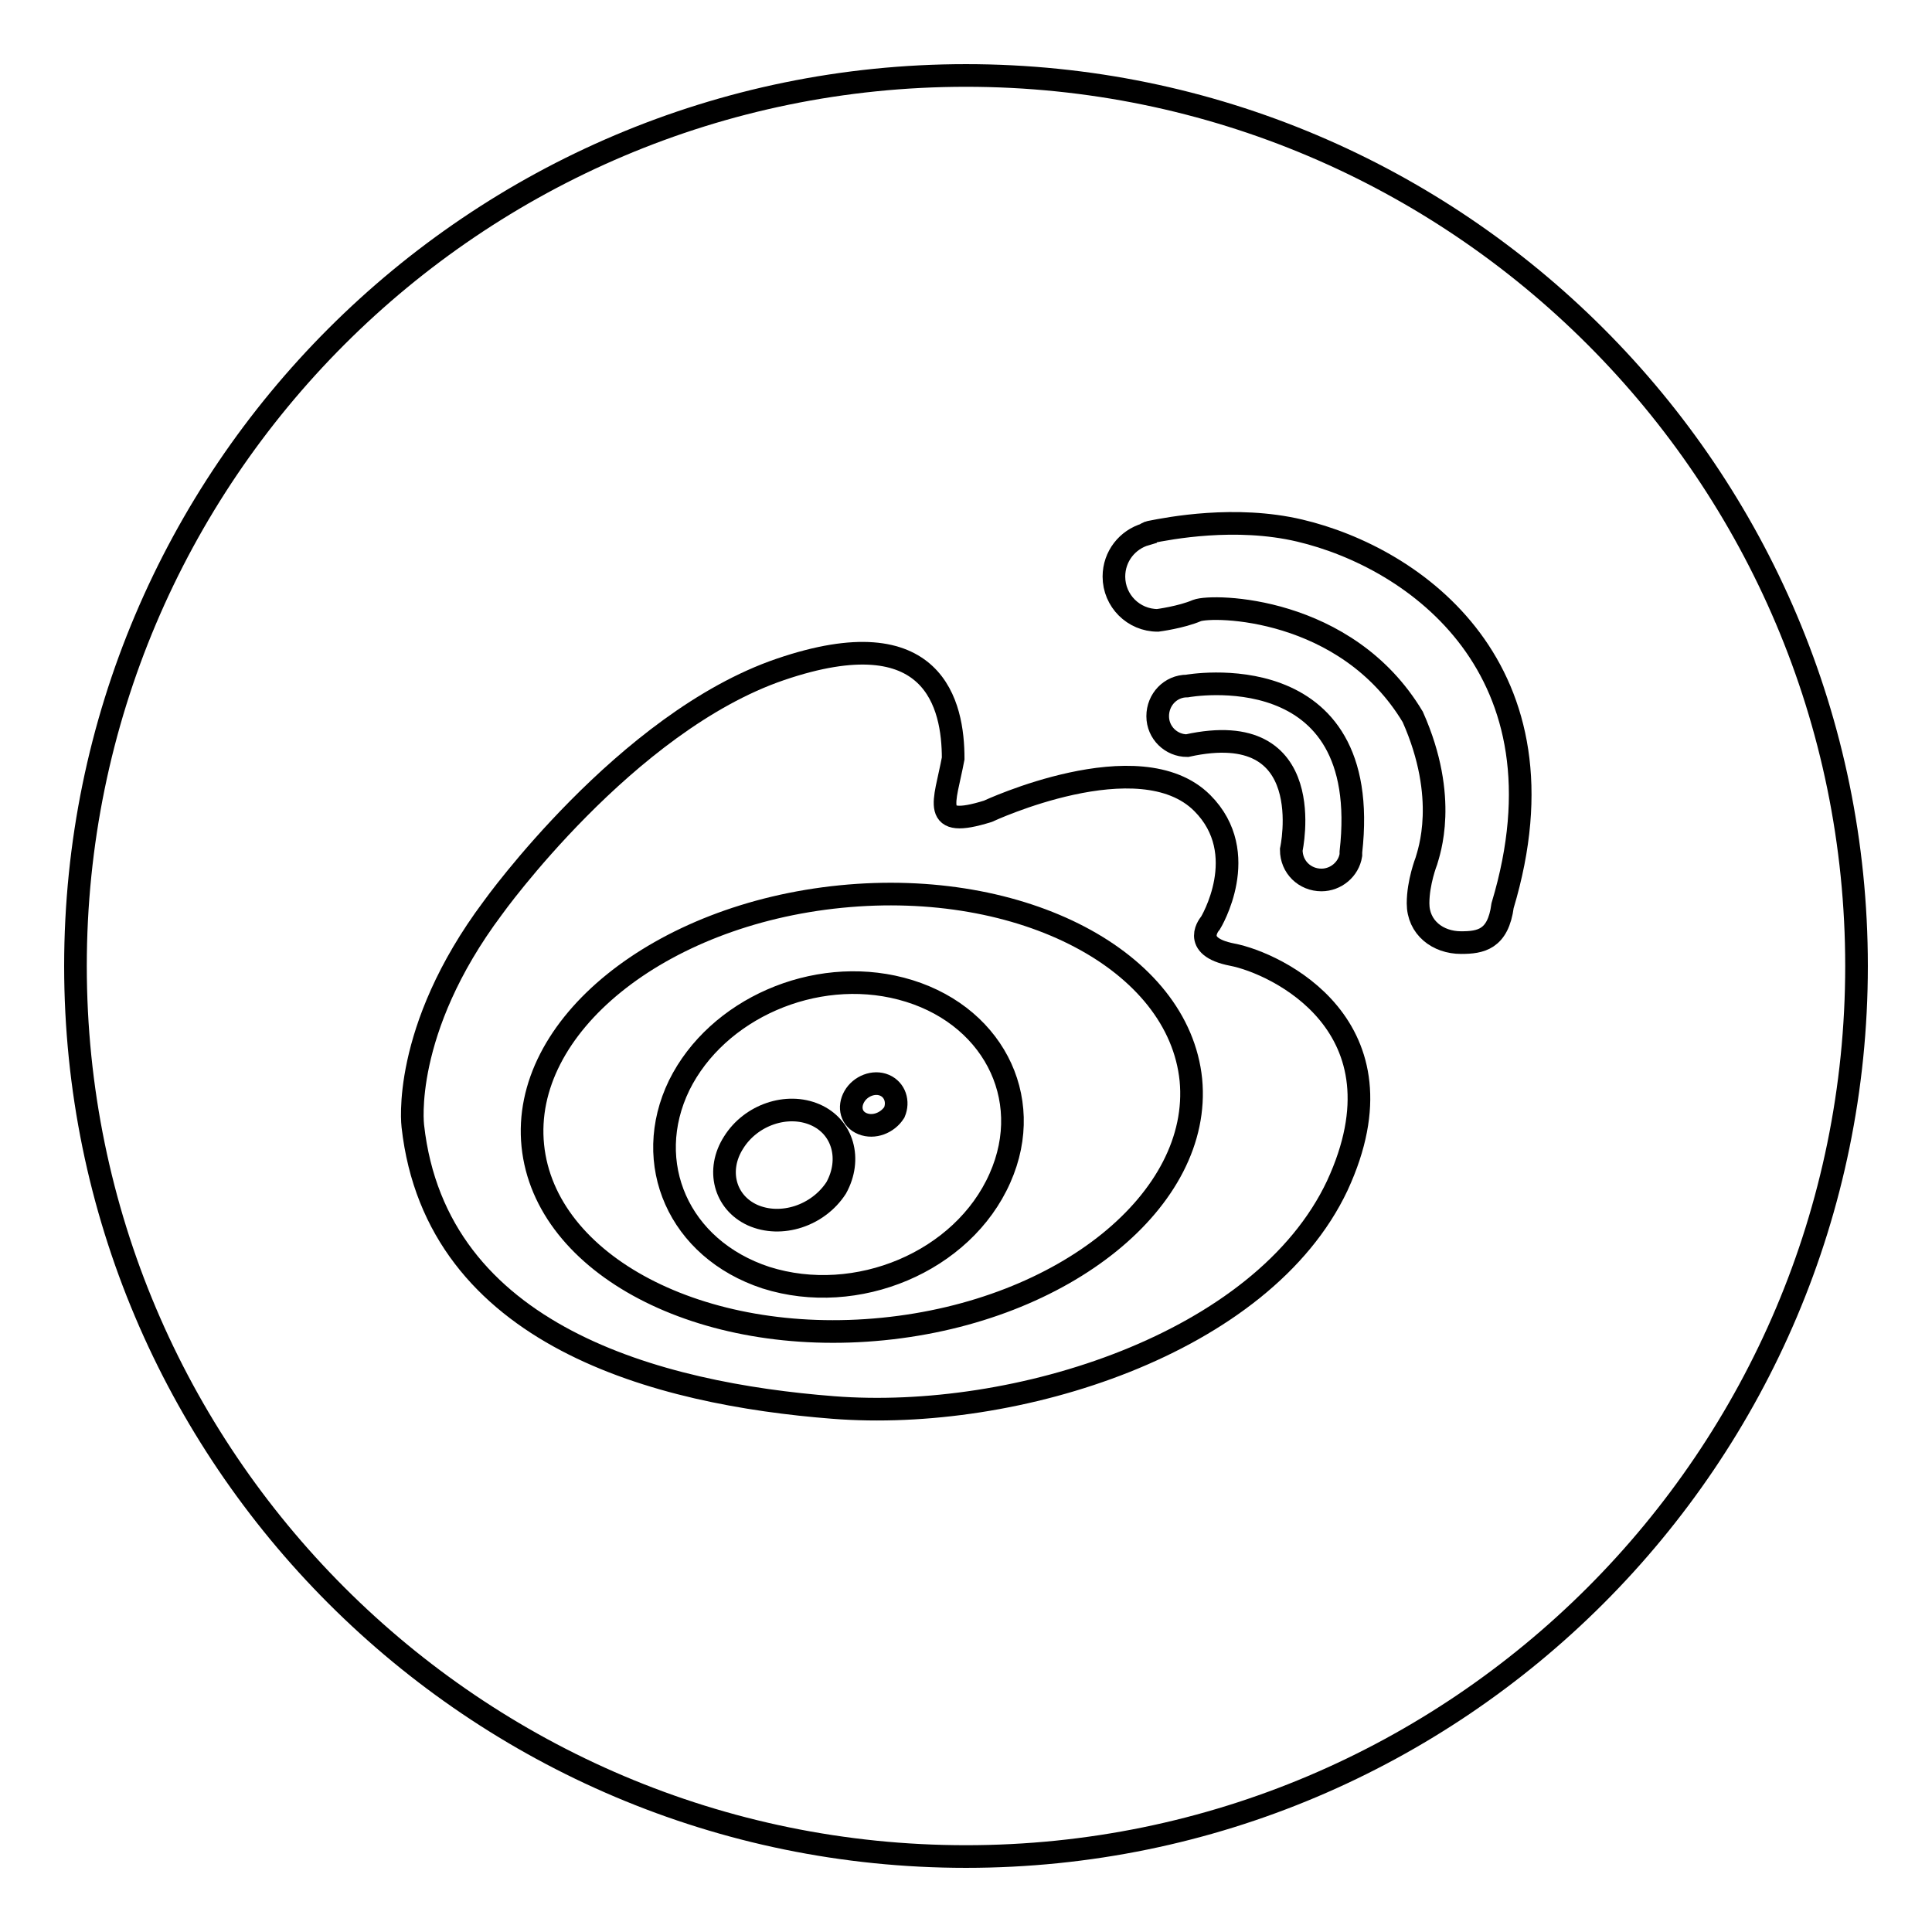
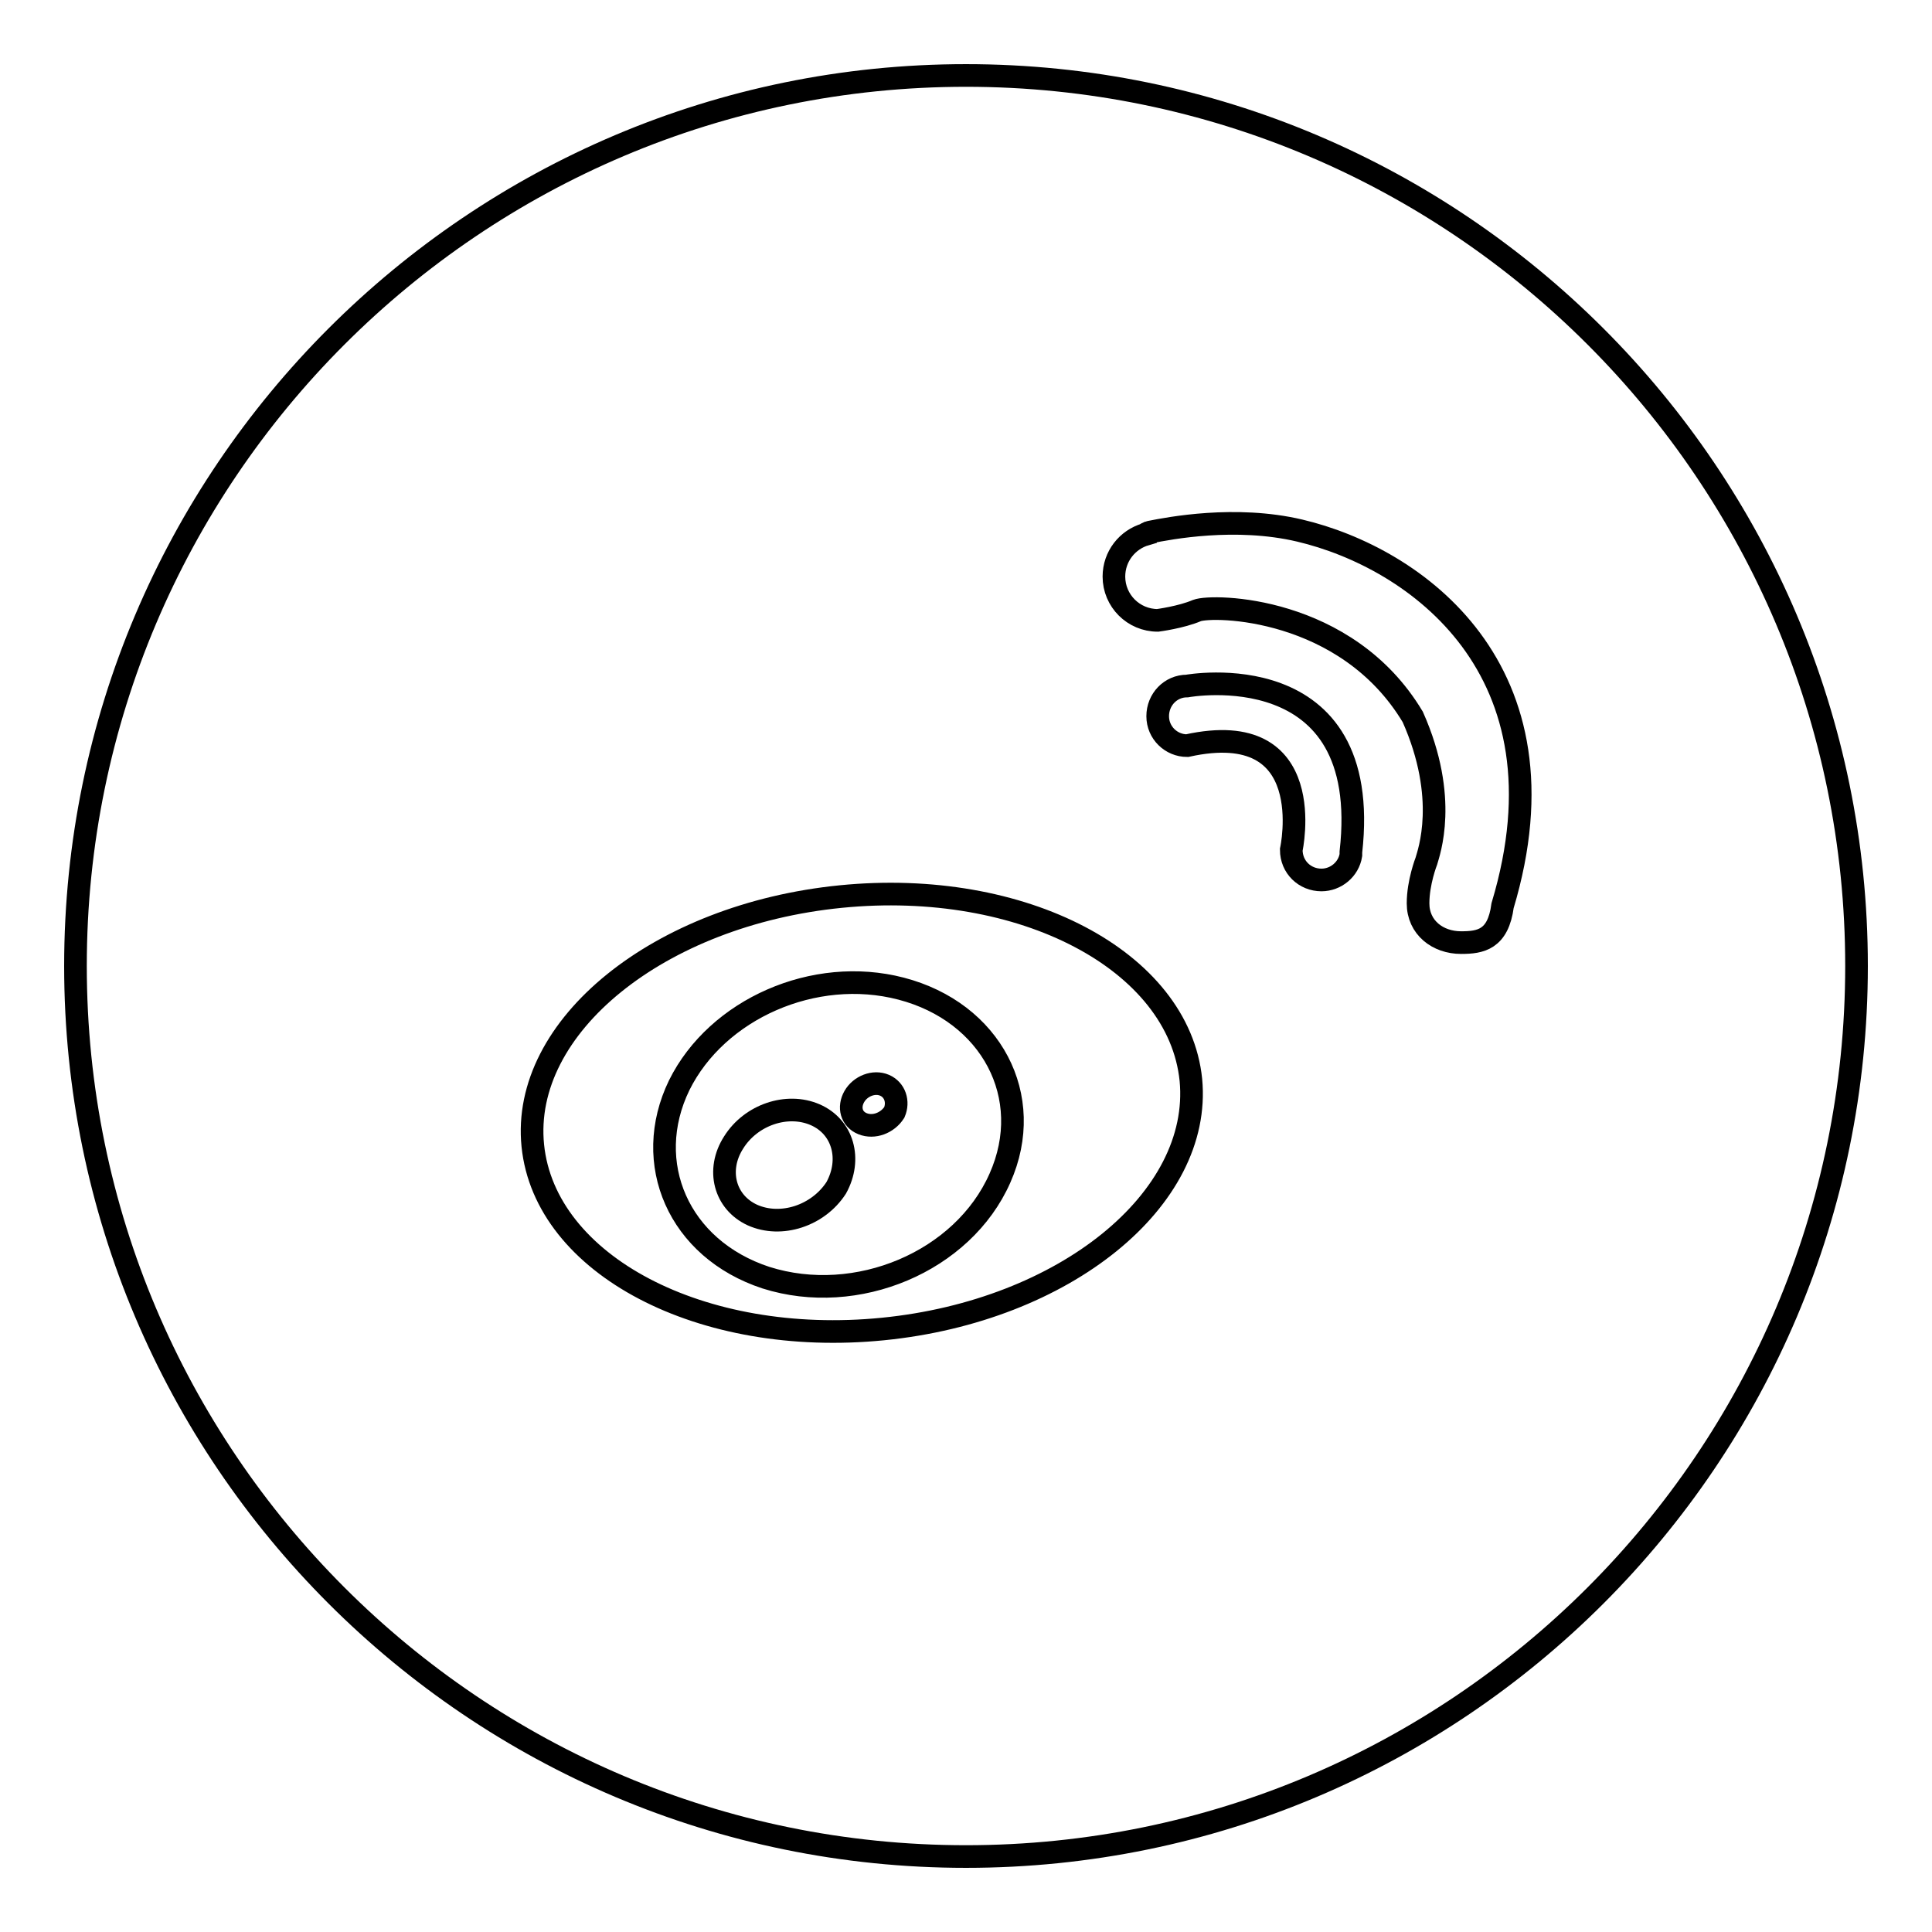
<svg xmlns="http://www.w3.org/2000/svg" version="1.1" x="0px" y="0px" viewBox="0 0 256 256" enable-background="new 0 0 256 256" xml:space="preserve">
  <g>
    <g>
      <path stroke-width="3" fill-opacity="0" stroke="#000000" d="M128,246c-65.1,0-118-52.9-118-118C10,62.9,62.9,10,128,10c65.1,0,118,52.9,118,118C246,193.1,193.1,246,128,246L128,246z" />
-       <path stroke-width="3" fill-opacity="0" stroke="#000000" d="M163.3,126.5c-5.7-1.1-2.9-4.2-2.9-4.2s5.6-9.2-1.1-15.9c-8.3-8.3-28.4,1.1-28.4,1.1c-7.7,2.4-5.7-1.1-4.6-7c0-7-2.4-18.8-22.9-11.8c-20.5,7-38.1,31.6-38.1,31.6c-12.2,16.3-10.6,28.9-10.6,28.9c3.1,27.9,32.6,35.5,55.7,37.3c24.2,1.9,56.9-8.4,66.8-29.4C187,135.9,169,127.6,163.3,126.5L163.3,126.5z" />
      <path stroke-width="3" fill-opacity="0" stroke="#000000" d="M175.1,116.6c1.9,0,3.6-1.4,3.9-3.3c0-0.1,0-0.3,0-0.4c3-26.5-21.7-22-21.7-22c-2.2,0-3.9,1.8-3.9,4c0,2.2,1.8,3.9,3.9,3.9c17.7-3.9,13.8,13.8,13.8,13.8C171.1,114.9,172.9,116.6,175.1,116.6L175.1,116.6z" />
      <path stroke-width="3" fill-opacity="0" stroke="#000000" d="M172.2,70.3c-8.5-2-17.3-0.3-19.8,0.2c-0.2,0-0.4,0.2-0.5,0.2c-0.1,0-0.1,0.1-0.1,0.1c-2.4,0.7-4.2,2.9-4.2,5.6c0,3.2,2.6,5.8,5.8,5.8c0,0,3.1-0.4,5.2-1.3c2.1-0.8,19.8-0.6,28.6,14.1c4.8,10.8,2.1,18,1.8,19.1c0,0-1.1,2.8-1.1,5.6c0,3.2,2.6,5.2,5.7,5.2c2.6,0,4.9-0.4,5.5-4.9h0C208.5,88.7,187.5,73.9,172.2,70.3L172.2,70.3z" />
      <path stroke-width="3" fill-opacity="0" stroke="#000000" d="M157.8,143.1c-1.6-15.8-22.3-26.7-46.4-24.3C87.3,121.2,69,136,70.6,151.8c1.6,15.8,22.3,26.7,46.4,24.3C141.1,173.7,159.3,158.9,157.8,143.1L157.8,143.1z M132.5,156.1c-4.9,11.1-19,17-31,13.2C89.9,165.5,85,154.1,90,143.8c5-10.1,17.9-15.8,29.4-12.8C131.3,134.1,137.3,145.3,132.5,156.1L132.5,156.1z" />
      <path stroke-width="3" fill-opacity="0" stroke="#000000" d="M108,147.7c-3.7-1.6-8.5,0-10.8,3.7c-2.3,3.6-1.2,7.9,2.5,9.6c3.8,1.7,8.7,0.1,11.1-3.6C112.9,153.6,111.7,149.3,108,147.7L108,147.7L108,147.7z" />
      <path stroke-width="3" fill-opacity="0" stroke="#000000" d="M117.2,143.8c-1.4-0.6-3.2,0.1-4,1.5c-0.8,1.4-0.4,3,1.1,3.6c1.5,0.6,3.3-0.1,4.2-1.5C119.1,146,118.6,144.4,117.2,143.8L117.2,143.8z" />
    </g>
  </g>
</svg>